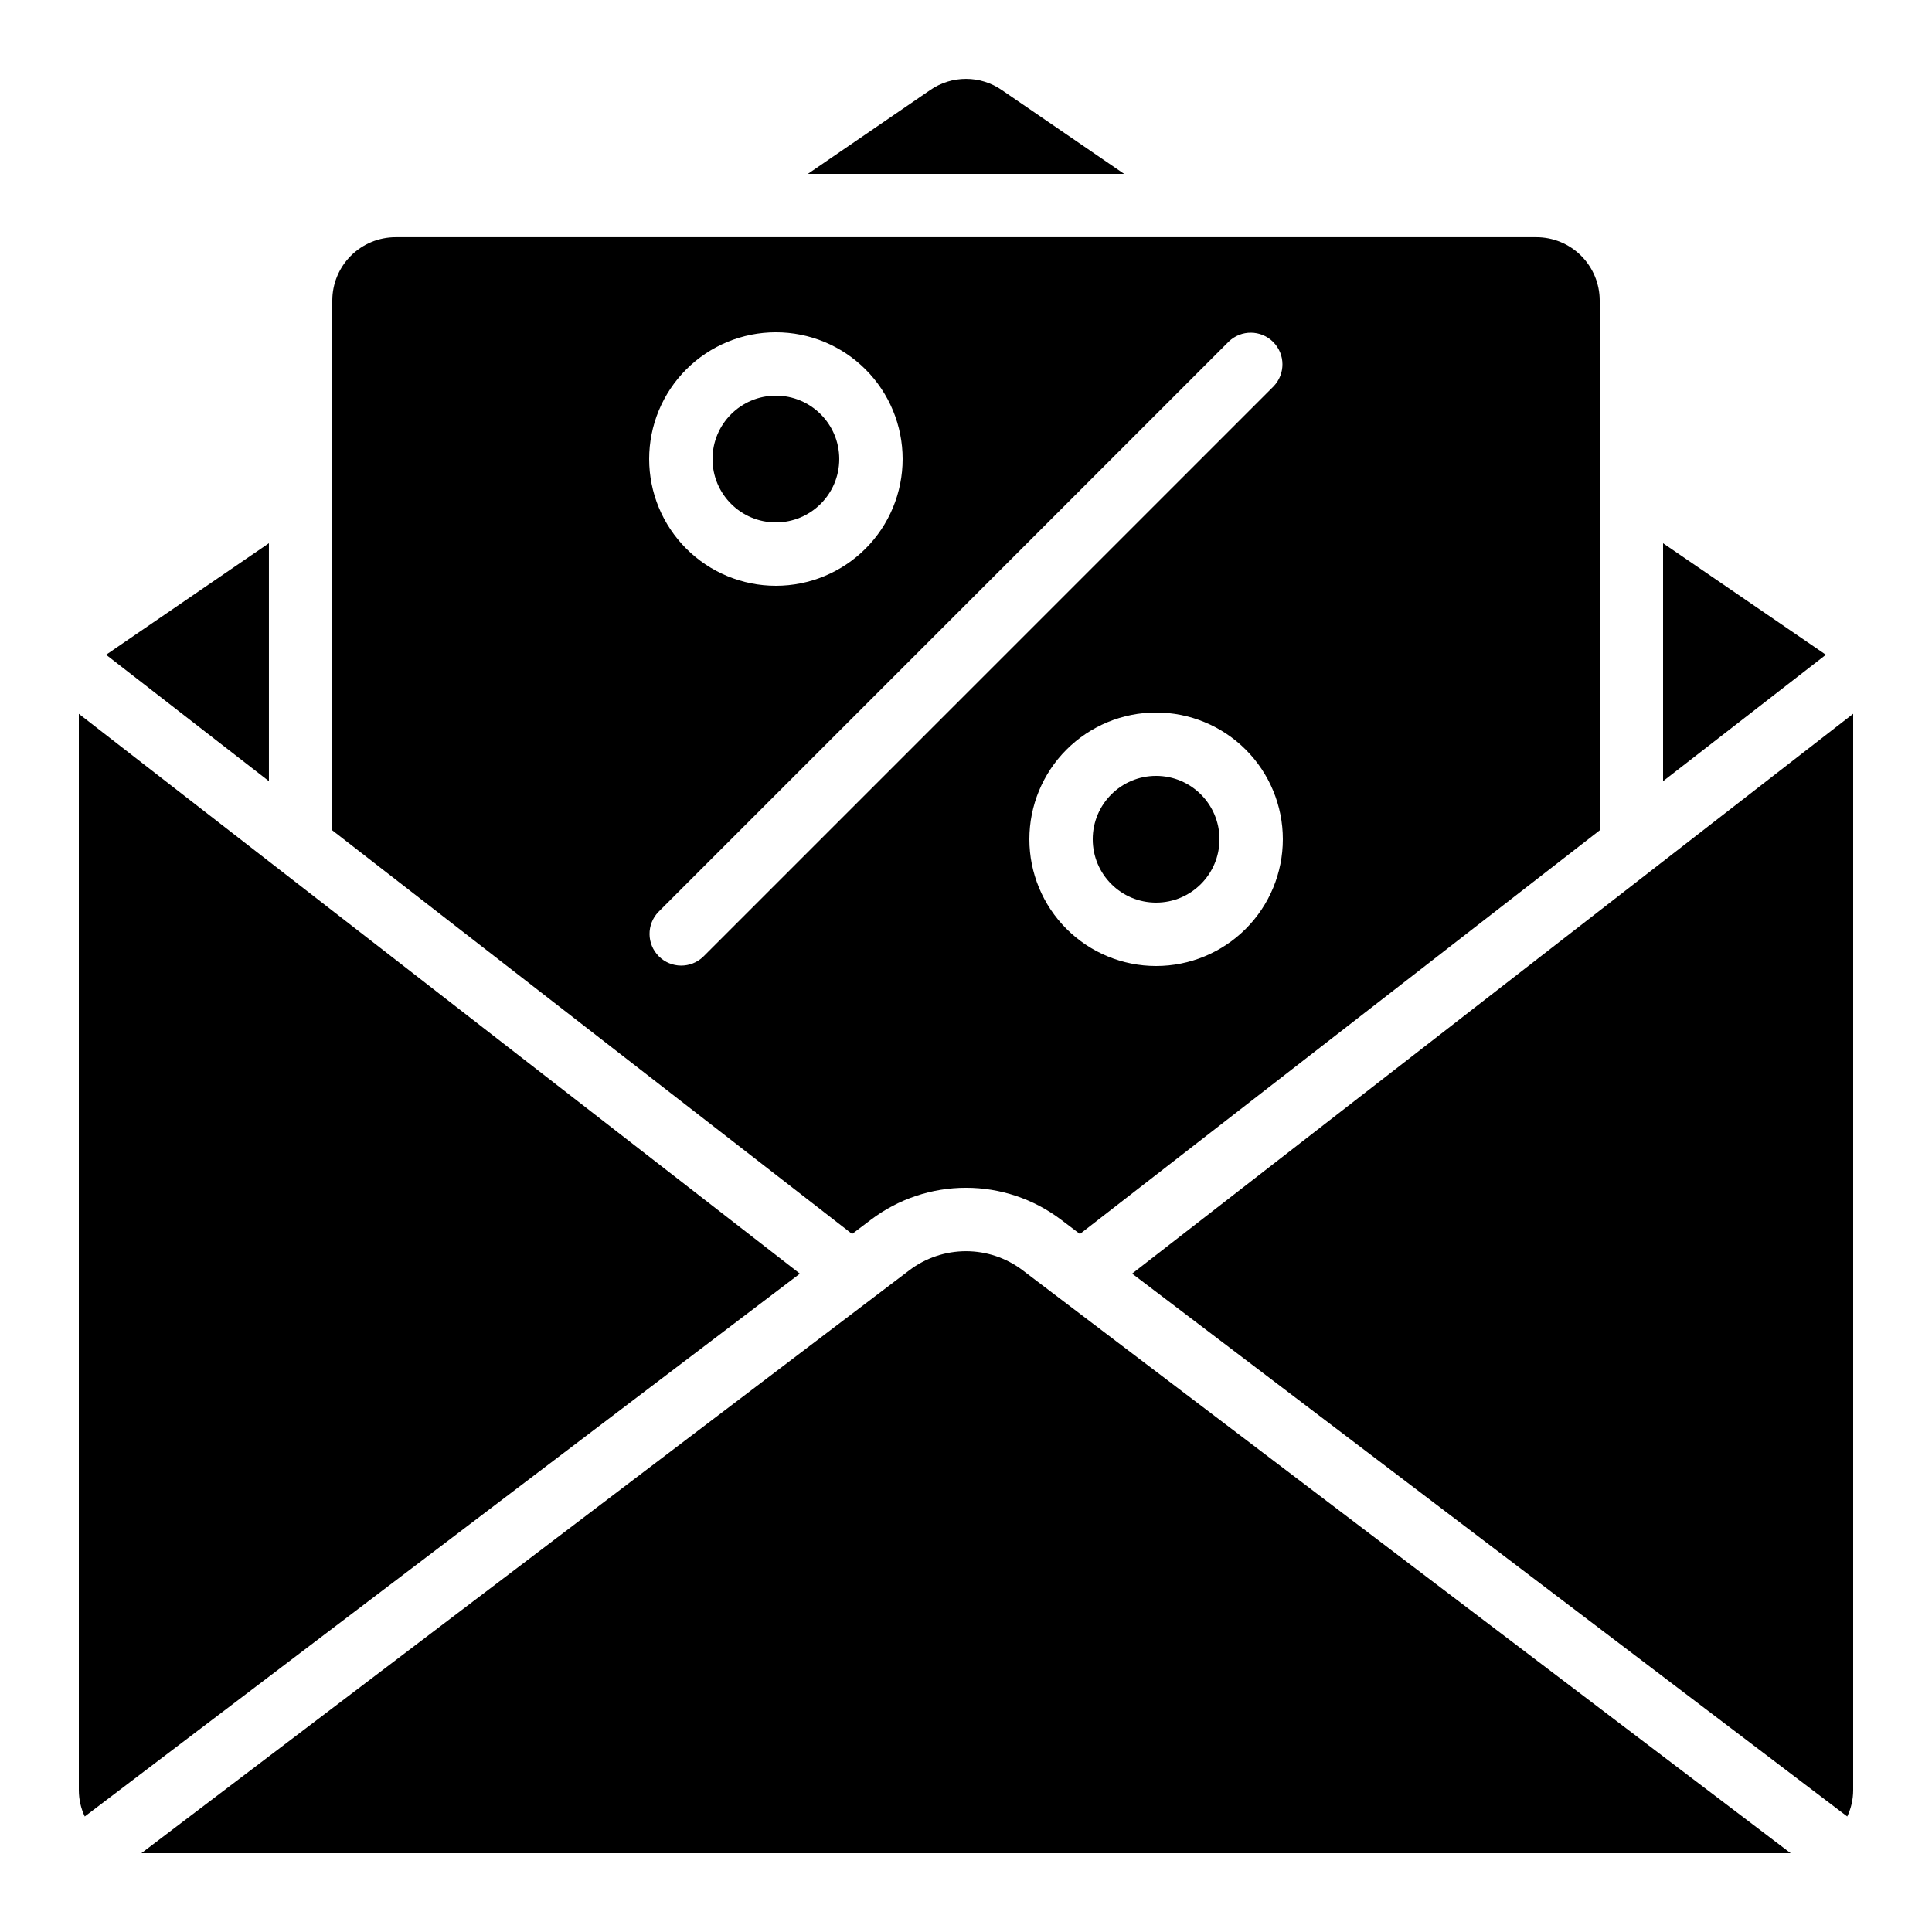
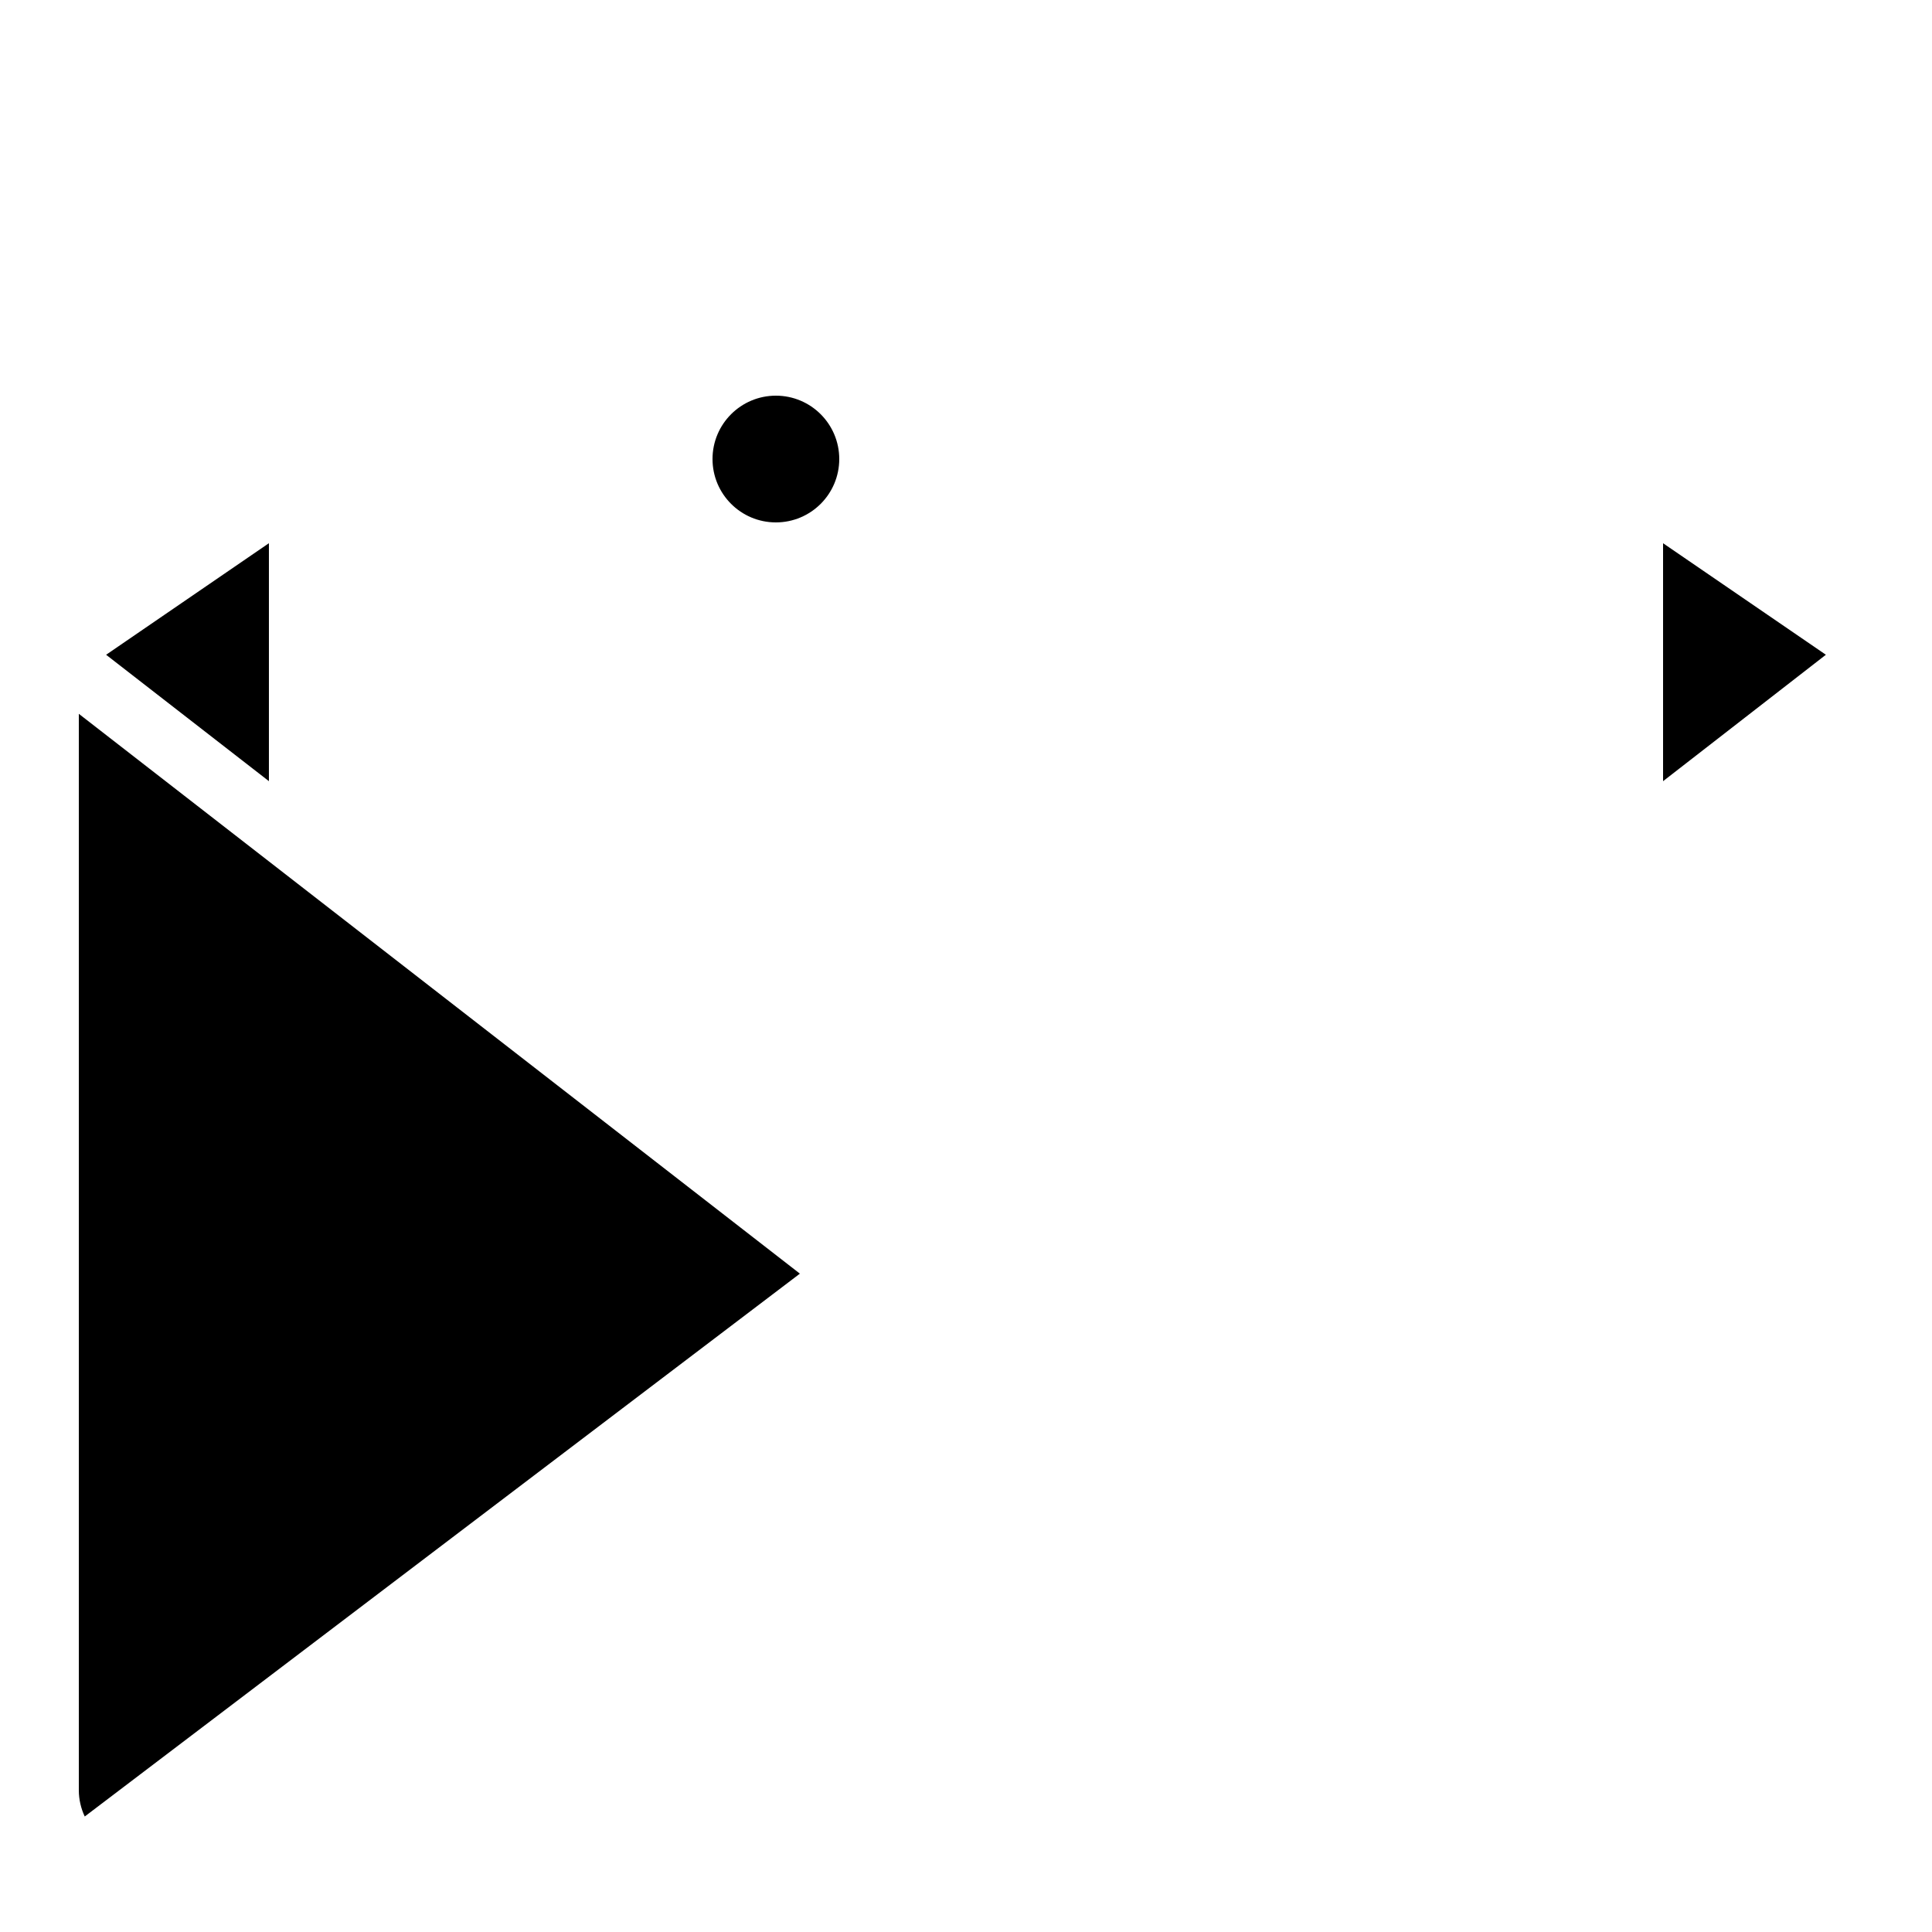
<svg xmlns="http://www.w3.org/2000/svg" fill="#000000" width="800px" height="800px" version="1.1" viewBox="144 144 512 512">
  <g>
-     <path d="m467.17 366.41c0 9.277-7.516 16.793-16.793 16.793-9.273 0-16.793-7.516-16.793-16.793 0-9.273 7.519-16.793 16.793-16.793 9.277 0 16.793 7.519 16.793 16.793" />
-     <path d="m172.12 317.52 43.145 33.496v-63.059l-43.117 29.539z" />
+     <path d="m172.12 317.52 43.145 33.496v-63.059z" />
    <path d="m164.89 618.48c0.012 2.391 0.547 4.75 1.57 6.91l189.52-143.86-191.09-148.36z" />
-     <path d="m390.52 167.86-32.43 22.219h83.816l-32.379-22.191c-2.785-1.941-6.102-2.984-9.5-2.988-3.398-0.008-6.715 1.027-9.508 2.961z" />
    <path d="m366.41 265.65c0 9.277-7.519 16.793-16.793 16.793-9.273 0-16.793-7.516-16.793-16.793 0-9.273 7.519-16.793 16.793-16.793 9.273 0 16.793 7.519 16.793 16.793" />
-     <path d="m618.54 635.11-203.56-154.5c-4.312-3.262-9.574-5.027-14.98-5.027-5.41 0-10.672 1.766-14.984 5.027l-203.55 154.5c0.074 0.004 0.148 0.004 0.219 0h436.64c0.074 0.004 0.145 0.004 0.219 0z" />
-     <path d="m232.06 223.66v140.39l137.76 106.96 5.039-3.812c7.242-5.469 16.07-8.426 25.145-8.426 9.074 0 17.902 2.957 25.145 8.426l5.039 3.82 137.75-106.97v-140.39c0-4.453-1.77-8.723-4.918-11.875-3.148-3.148-7.422-4.918-11.875-4.918h-302.29c-4.453 0-8.727 1.77-11.875 4.918-3.148 3.152-4.918 7.422-4.918 11.875zm218.32 176.34c-8.906 0-17.449-3.539-23.75-9.84-6.297-6.297-9.836-14.84-9.836-23.75 0-8.906 3.539-17.449 9.836-23.75 6.301-6.297 14.844-9.836 23.75-9.836 8.91 0 17.453 3.539 23.75 9.836 6.301 6.301 9.836 14.844 9.836 23.75 0 8.91-3.535 17.453-9.836 23.75-6.297 6.301-14.84 9.84-23.75 9.84zm-100.76-167.94c8.91 0 17.453 3.539 23.75 9.836 6.301 6.301 9.836 14.844 9.836 23.75 0 8.91-3.535 17.453-9.836 23.75-6.297 6.301-14.84 9.84-23.75 9.84-8.906 0-17.449-3.539-23.75-9.84-6.297-6.297-9.836-14.84-9.836-23.75 0-8.906 3.539-17.449 9.836-23.75 6.301-6.297 14.844-9.836 23.75-9.836zm-31.125 153.6 151.14-151.14-0.004 0.004c3.297-3.184 8.531-3.137 11.77 0.102 3.242 3.238 3.285 8.477 0.105 11.77l-151.14 151.14c-3.293 3.18-8.531 3.137-11.77-0.102-3.238-3.242-3.285-8.477-0.102-11.773z" />
    <path d="m584.73 351.02 43.148-33.504-43.148-29.555z" />
-     <path d="m633.54 625.39c1.023-2.16 1.559-4.519 1.57-6.91v-285.32l-191.09 148.36z" />
  </g>
</svg>